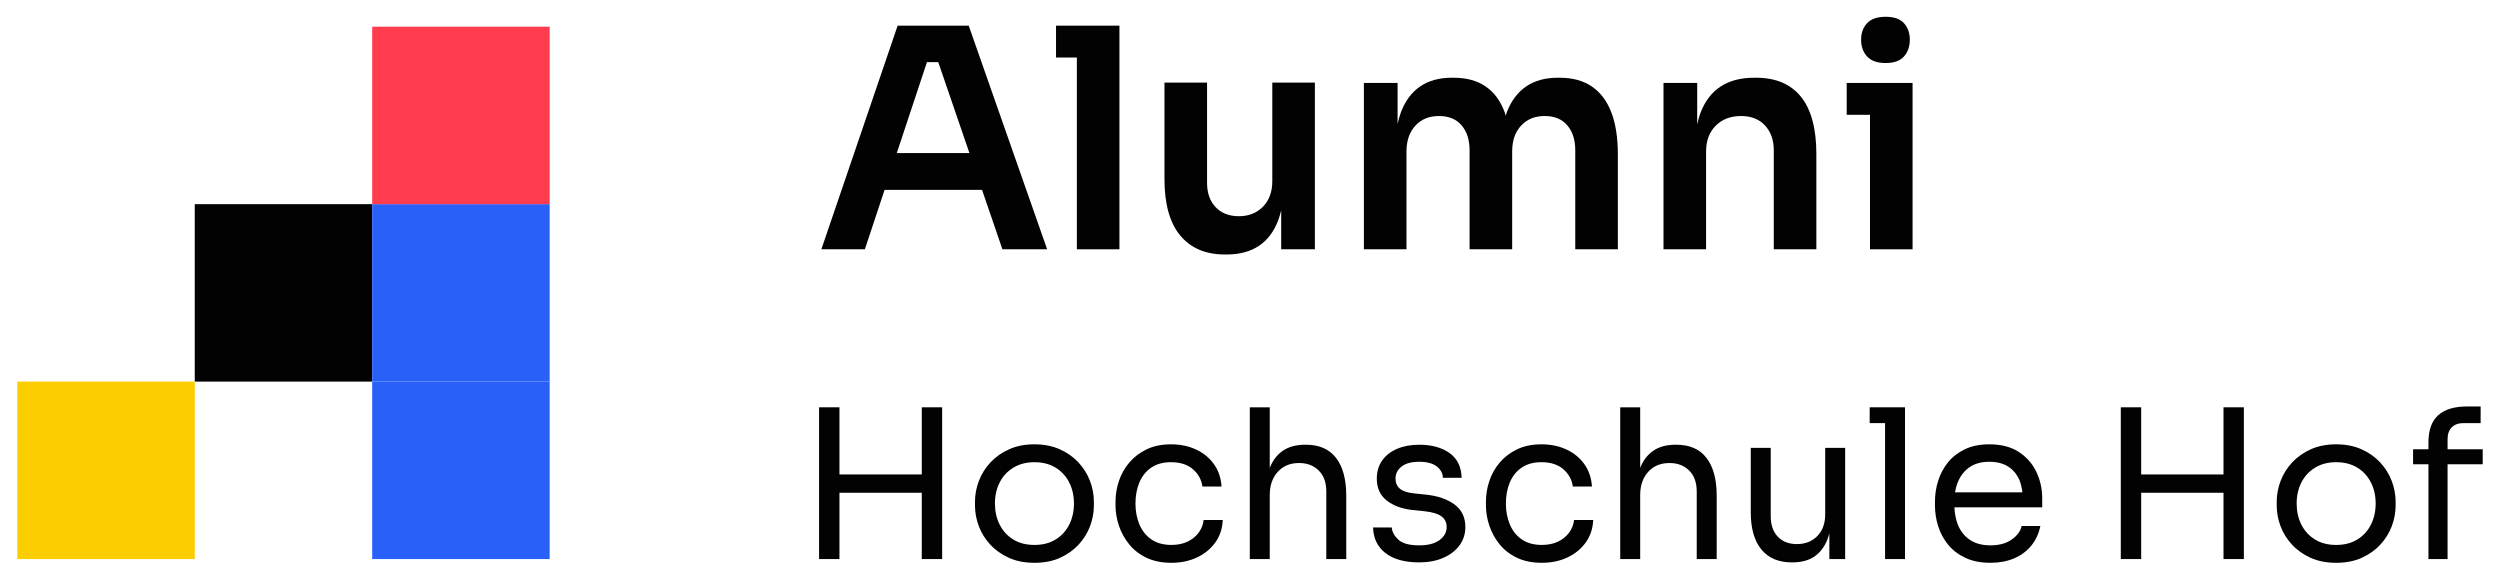
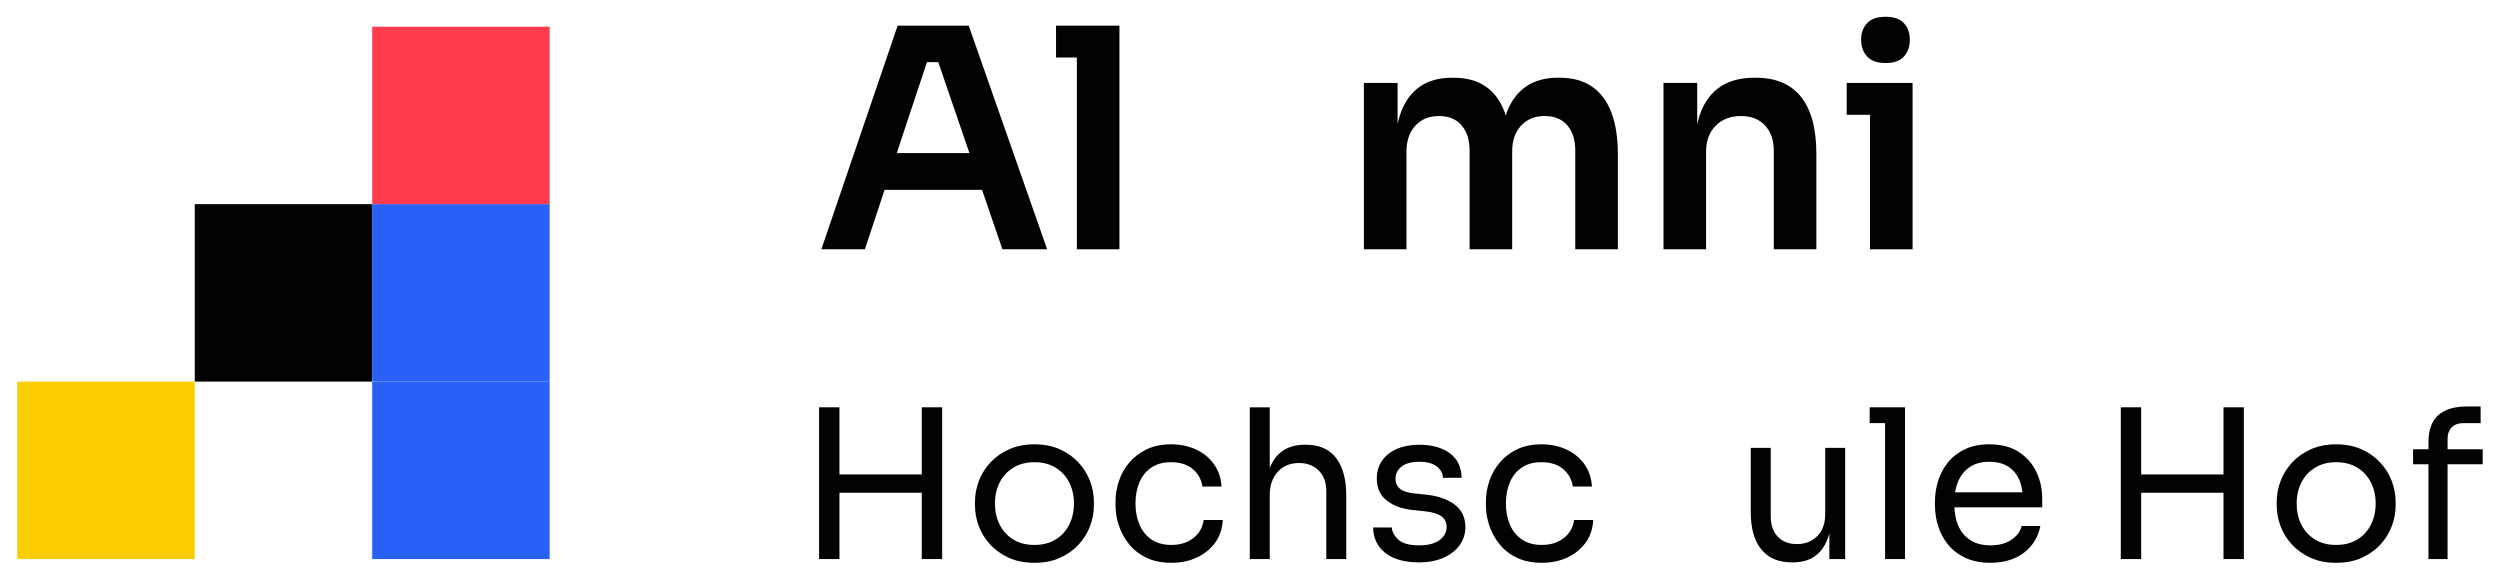
<svg xmlns="http://www.w3.org/2000/svg" id="Ebene_1" version="1.1" viewBox="0 0 798 185">
  <rect x="5.52" y="121.809" width="56.643" height="56.643" fill="#fccd00" />
  <rect x="62.163" y="65.166" width="56.643" height="56.643" fill="#020202" />
  <rect x="118.806" y="121.809" width="56.643" height="56.643" fill="#2860f8" />
  <rect x="118.806" y="65.166" width="56.643" height="56.643" fill="#2860f8" />
  <rect x="118.806" y="8.523" width="56.643" height="56.643" fill="#fe3c4e" />
  <g>
    <path d="M286.527,8.189l-24.349,71.385h13.886l6.294-18.973h31.108l6.503,18.973h14.278l-25.033-71.385h-22.687ZM286.25,48.869l9.635-29.044h3.604l9.956,29.044h-23.194Z" fill="#020202" />
    <polygon points="337.083 8.189 337.083 18.359 343.733 18.359 343.733 79.574 357.324 79.574 357.324 18.359 357.324 8.189 343.733 8.189 337.083 8.189" fill="#020202" />
-     <path d="M406.118,57.767c0,3.455-.994,6.193-2.982,8.212-1.988,2.026-4.546,3.035-7.675,3.035s-5.609-.962-7.433-2.889c-1.825-1.92-2.737-4.512-2.737-7.773v-31.977h-13.593v30.804c0,7.953,1.678,13.952,5.036,17.994s8.1,6.06,14.229,6.06h.587c4.106,0,7.529-.911,10.267-2.735s4.792-4.533,6.161-8.117c.384-1.007.701-2.101.977-3.247v12.439h10.757V26.377h-13.593v31.39Z" fill="#020202" />
    <path d="M508.108,27.602c-2.735-1.859-6.159-2.79-10.266-2.79h-.587c-4.045,0-7.414.931-10.121,2.79-2.706,1.855-4.759,4.594-6.161,8.212-.133.344-.23.735-.35,1.095-.115-.36-.207-.75-.334-1.095-1.337-3.619-3.359-6.357-6.064-8.212-2.705-1.859-6.112-2.79-10.218-2.79h-.587c-4.043,0-7.416.931-10.121,2.79-2.706,1.855-4.742,4.594-6.112,8.212-.437,1.155-.779,2.43-1.076,3.761v-13.099h-10.757v53.098h13.593v-31.196c0-3.455.945-6.207,2.836-8.26,1.889-2.057,4.4-3.083,7.529-3.083s5.54.996,7.237,2.984c1.695,1.988,2.543,4.645,2.543,7.97v31.585h13.593v-31.196c0-3.455.943-6.207,2.836-8.26,1.889-2.057,4.401-3.083,7.532-3.083s5.539.996,7.23,2.984c1.698,1.988,2.544,4.645,2.544,7.97v31.585h13.594v-30.316c0-5.344-.703-9.826-2.101-13.444-1.405-3.619-3.472-6.357-6.214-8.212Z" fill="#020202" />
    <path d="M560.52,24.812h-.587c-4.239,0-7.773.914-10.61,2.739-2.834,1.828-4.973,4.546-6.405,8.165-.482,1.216-.853,2.571-1.173,3.989v-13.228h-10.757v53.098h13.591v-31.196c0-3.455,1.03-6.207,3.083-8.26,2.053-2.057,4.741-3.083,8.066-3.083,3.26,0,5.818,1.013,7.677,3.032,1.859,2.022,2.786,4.662,2.786,7.923v31.585h13.591v-30.411c0-8.083-1.63-14.164-4.887-18.239-3.26-4.072-8.052-6.112-14.375-6.112Z" fill="#020202" />
    <polygon points="596.9 26.476 589.465 26.476 589.465 36.646 596.9 36.646 596.9 79.574 610.491 79.574 610.491 36.646 610.491 26.476 596.9 26.476" fill="#020202" />
    <path d="M601.886,20.119c2.67,0,4.628-.699,5.866-2.101s1.859-3.179,1.859-5.331-.621-3.912-1.859-5.279c-1.238-1.371-3.196-2.053-5.866-2.053s-4.645.682-5.917,2.053c-1.272,1.368-1.906,3.127-1.906,5.279s.634,3.929,1.906,5.331,3.243,2.101,5.917,2.101Z" fill="#020202" />
  </g>
  <g>
    <polygon points="294.229 151.447 267.953 151.447 267.953 130.012 261.451 130.012 261.451 178.452 267.953 178.452 267.953 157.286 294.229 157.286 294.229 178.452 300.733 178.452 300.733 130.012 294.229 130.012 294.229 151.447" fill="#020202" />
    <path d="M344.195,147.563c-1.637-1.746-3.629-3.138-5.972-4.178-2.346-1.04-5.022-1.559-8.03-1.559s-5.684.518-8.028,1.559-4.336,2.432-5.972,4.178c-1.637,1.75-2.877,3.717-3.716,5.907-.841,2.19-1.262,4.413-1.262,6.668v1.197c0,2.254.409,4.468,1.228,6.633.819,2.169,2.034,4.127,3.649,5.873s3.595,3.151,5.939,4.212c2.345,1.064,5.065,1.593,8.161,1.593s5.817-.529,8.161-1.593c2.345-1.061,4.325-2.466,5.939-4.212s2.831-3.704,3.649-5.873c.819-2.166,1.228-4.379,1.228-6.633v-1.197c0-2.254-.421-4.478-1.26-6.668-.841-2.19-2.08-4.157-3.716-5.907ZM341.308,167.436c-.996,1.992-2.433,3.574-4.313,4.744-1.881,1.173-4.147,1.76-6.802,1.76s-4.921-.587-6.801-1.76c-1.881-1.17-3.318-2.752-4.314-4.744s-1.492-4.222-1.492-6.702c0-2.52.508-4.775,1.526-6.766,1.016-1.992,2.476-3.561,4.379-4.71,1.901-1.153,4.135-1.726,6.702-1.726,2.611,0,4.855.573,6.736,1.726,1.879,1.149,3.329,2.718,4.347,4.71,1.016,1.992,1.526,4.246,1.526,6.766,0,2.479-.498,4.713-1.494,6.702Z" fill="#020202" />
    <path d="M382.612,170.024c-.885,1.194-2.057,2.145-3.516,2.855-1.46.706-3.185,1.061-5.175,1.061-2.566,0-4.701-.587-6.403-1.76-1.704-1.17-2.976-2.763-3.816-4.778-.841-2.009-1.26-4.232-1.26-6.668,0-2.52.419-4.775,1.26-6.766s2.101-3.561,3.782-4.71c1.681-1.153,3.782-1.726,6.304-1.726,2.919,0,5.242.74,6.968,2.224,1.724,1.48,2.742,3.329,3.052,5.539h6.105c-.177-2.742-.986-5.119-2.423-7.131s-3.341-3.574-5.706-4.679c-2.367-1.105-5.032-1.658-7.996-1.658s-5.552.529-7.764,1.589c-2.212,1.064-4.058,2.469-5.54,4.215s-2.587,3.704-3.318,5.873c-.73,2.166-1.095,4.379-1.095,6.633v1.197c0,2.166.365,4.335,1.095,6.5.732,2.169,1.826,4.147,3.286,5.938,1.46,1.794,3.306,3.22,5.54,4.28,2.232,1.064,4.877,1.593,7.929,1.593,3.008,0,5.716-.563,8.127-1.692s4.357-2.708,5.84-4.744c1.482-2.033,2.288-4.447,2.421-7.23h-6.105c-.177,1.504-.708,2.851-1.593,4.045Z" fill="#020202" />
    <path d="M416.85,141.956h-.266c-2.964,0-5.397.689-7.298,2.06-1.76,1.268-3.074,3.062-3.982,5.331v-19.335h-6.369v48.439h6.369v-20.436c0-3.052.853-5.518,2.556-7.401,1.702-1.879,3.97-2.817,6.801-2.817,2.565,0,4.655.795,6.27,2.387s2.423,3.827,2.423,6.702v21.565h6.369v-20.238c0-5.218-1.085-9.232-3.252-12.042s-5.373-4.215-9.621-4.215Z" fill="#020202" />
    <path d="M464.295,161.034c-2.302-1.702-5.354-2.752-9.157-3.151l-3.849-.399c-2.08-.222-3.573-.73-4.48-1.524-.907-.798-1.359-1.859-1.359-3.185,0-1.548.639-2.831,1.924-3.85,1.282-1.016,3.162-1.524,5.641-1.524s4.345.498,5.607,1.494c1.26.992,1.912,2.2,1.956,3.615h5.973c-.09-3.496-1.373-6.125-3.849-7.895-2.478-1.77-5.707-2.657-9.688-2.657-2.655,0-5,.433-7.034,1.296-2.036.863-3.629,2.101-4.778,3.714-1.151,1.617-1.726,3.55-1.726,5.808,0,3.008,1.062,5.341,3.185,6.998,2.123,1.661,4.867,2.667,8.228,3.022l3.849.396c2.478.266,4.268.808,5.375,1.627,1.105.819,1.659,1.958,1.659,3.417,0,1.637-.754,3.018-2.256,4.147-1.504,1.129-3.673,1.692-6.502,1.692-3.143,0-5.365-.607-6.669-1.825-1.306-1.218-2.002-2.51-2.091-3.881h-5.972c.089,3.448,1.403,6.17,3.948,8.161,2.544,1.988,6.139,2.984,10.784,2.984,2.873,0,5.418-.474,7.629-1.426s3.949-2.278,5.21-3.98c1.26-1.705,1.891-3.659,1.891-5.873,0-3.097-1.151-5.494-3.45-7.2Z" fill="#020202" />
    <path d="M500.854,170.024c-.887,1.194-2.057,2.145-3.516,2.855-1.46.706-3.185,1.061-5.177,1.061-2.565,0-4.7-.587-6.402-1.76-1.702-1.17-2.977-2.763-3.816-4.778-.841-2.009-1.26-4.232-1.26-6.668,0-2.52.419-4.775,1.26-6.766.839-1.992,2.101-3.561,3.782-4.71,1.681-1.153,3.782-1.726,6.303-1.726,2.923,0,5.242.74,6.968,2.224,1.726,1.48,2.742,3.329,3.052,5.539h6.105c-.177-2.742-.986-5.119-2.421-7.131-1.439-2.012-3.339-3.574-5.706-4.679s-5.034-1.658-7.998-1.658-5.549.529-7.762,1.589c-2.213,1.064-4.058,2.469-5.54,4.215s-2.587,3.704-3.318,5.873c-.73,2.166-1.095,4.379-1.095,6.633v1.197c0,2.166.365,4.335,1.095,6.5.732,2.169,1.826,4.147,3.286,5.938,1.46,1.794,3.305,3.22,5.542,4.28,2.23,1.064,4.874,1.593,7.926,1.593,3.008,0,5.719-.563,8.131-1.692s4.355-2.708,5.839-4.744c1.48-2.033,2.288-4.447,2.421-7.23h-6.105c-.177,1.504-.709,2.851-1.593,4.045Z" fill="#020202" />
-     <path d="M535.092,141.956h-.266c-2.964,0-5.395.689-7.298,2.06-1.76,1.268-3.075,3.061-3.98,5.33v-19.333h-6.371v48.439h6.371v-20.436c0-3.052.849-5.518,2.554-7.401,1.702-1.879,3.97-2.817,6.801-2.817,2.565,0,4.655.795,6.272,2.387,1.613,1.593,2.421,3.827,2.421,6.702v21.565h6.371v-20.238c0-5.218-1.085-9.232-3.254-12.042-2.166-2.81-5.375-4.215-9.621-4.215Z" fill="#020202" />
    <path d="M582.604,164.121c0,2.96-.842,5.297-2.524,6.998-1.681,1.705-3.847,2.554-6.5,2.554-2.568,0-4.601-.784-6.105-2.357-1.504-1.569-2.258-3.748-2.258-6.535v-21.831h-6.371v20.572c0,5.174,1.129,9.133,3.387,11.875,2.254,2.742,5.484,4.113,9.686,4.113h.266c2.831,0,5.164-.631,7.002-1.889,1.835-1.262,3.216-3.097,4.147-5.508.227-.591.425-1.216.597-1.872v8.209h5.044v-35.5h-6.371v21.169Z" fill="#020202" />
    <polygon points="596.802 130.012 596.802 135.056 601.713 135.056 601.713 178.452 608.081 178.452 608.081 135.056 608.081 130.012 601.713 130.012 596.802 130.012" fill="#020202" />
    <path d="M644.481,144.312c-2.5-1.658-5.675-2.486-9.522-2.486-2.964,0-5.542.518-7.732,1.559s-3.994,2.432-5.409,4.178c-1.415,1.75-2.466,3.707-3.151,5.873-.686,2.169-1.027,4.403-1.027,6.702v1.197c0,2.254.341,4.468,1.027,6.633.686,2.169,1.736,4.127,3.151,5.873s3.254,3.151,5.508,4.212c2.258,1.064,4.932,1.593,8.028,1.593,2.79,0,5.286-.464,7.5-1.391,2.21-.931,4.048-2.278,5.508-4.048s2.432-3.871,2.919-6.306h-5.972c-.355,1.64-1.405,3.076-3.151,4.314-1.75,1.238-4.014,1.859-6.804,1.859-2.653,0-4.843-.587-6.569-1.76-1.726-1.17-2.998-2.763-3.813-4.775-.685-1.677-1.013-3.574-1.126-5.607h28.031v-2.855c0-2.964-.607-5.75-1.825-8.359-1.218-2.612-3.076-4.744-5.573-6.405ZM628.687,149.125c1.661-1.149,3.748-1.726,6.272-1.726,2.432,0,4.444.508,6.037,1.524,1.593,1.02,2.786,2.445,3.584,4.28.503,1.163.789,2.513.974,3.949h-21.512c.204-1.185.508-2.295.93-3.318.815-1.992,2.057-3.561,3.714-4.71Z" fill="#020202" />
    <polygon points="709.741 151.447 683.463 151.447 683.463 130.012 676.959 130.012 676.959 178.452 683.463 178.452 683.463 157.286 709.741 157.286 709.741 178.452 716.241 178.452 716.241 130.012 709.741 130.012 709.741 151.447" fill="#020202" />
    <path d="M759.701,147.563c-1.637-1.746-3.625-3.138-5.972-4.178-2.343-1.04-5.02-1.559-8.028-1.559s-5.685.518-8.028,1.559c-2.346,1.04-4.335,2.432-5.972,4.178-1.637,1.75-2.875,3.717-3.717,5.907-.839,2.19-1.258,4.413-1.258,6.668v1.197c0,2.254.406,4.468,1.228,6.633.819,2.169,2.033,4.127,3.649,5.873,1.613,1.746,3.591,3.151,5.938,4.212,2.343,1.064,5.065,1.593,8.161,1.593s5.818-.529,8.161-1.593c2.346-1.061,4.325-2.466,5.941-4.212,1.613-1.746,2.827-3.704,3.649-5.873.815-2.166,1.228-4.379,1.228-6.633v-1.197c0-2.254-.423-4.478-1.262-6.668-.842-2.19-2.08-4.157-3.717-5.907ZM756.816,167.436c-.996,1.992-2.432,3.574-4.314,4.744-1.879,1.173-4.147,1.76-6.801,1.76s-4.921-.587-6.801-1.76c-1.883-1.17-3.318-2.752-4.314-4.744-.996-1.988-1.494-4.222-1.494-6.702,0-2.52.508-4.775,1.528-6.766,1.016-1.992,2.476-3.561,4.379-4.71,1.903-1.153,4.137-1.726,6.702-1.726,2.609,0,4.853.573,6.736,1.726,1.879,1.149,3.329,2.718,4.345,4.71,1.02,1.992,1.528,4.246,1.528,6.766,0,2.479-.498,4.713-1.494,6.702Z" fill="#020202" />
    <path d="M792.48,143.415h-11.214v-3.25c0-1.593.443-2.841,1.327-3.748.887-.907,2.145-1.361,3.782-1.361h5.443v-5.307h-4.379c-4.028,0-7.08.928-9.157,2.786-2.08,1.855-3.121,4.754-3.121,8.69v2.19h-4.908v4.778h4.908v30.258h6.105v-30.258h11.214v-4.778Z" fill="#020202" />
  </g>
</svg>